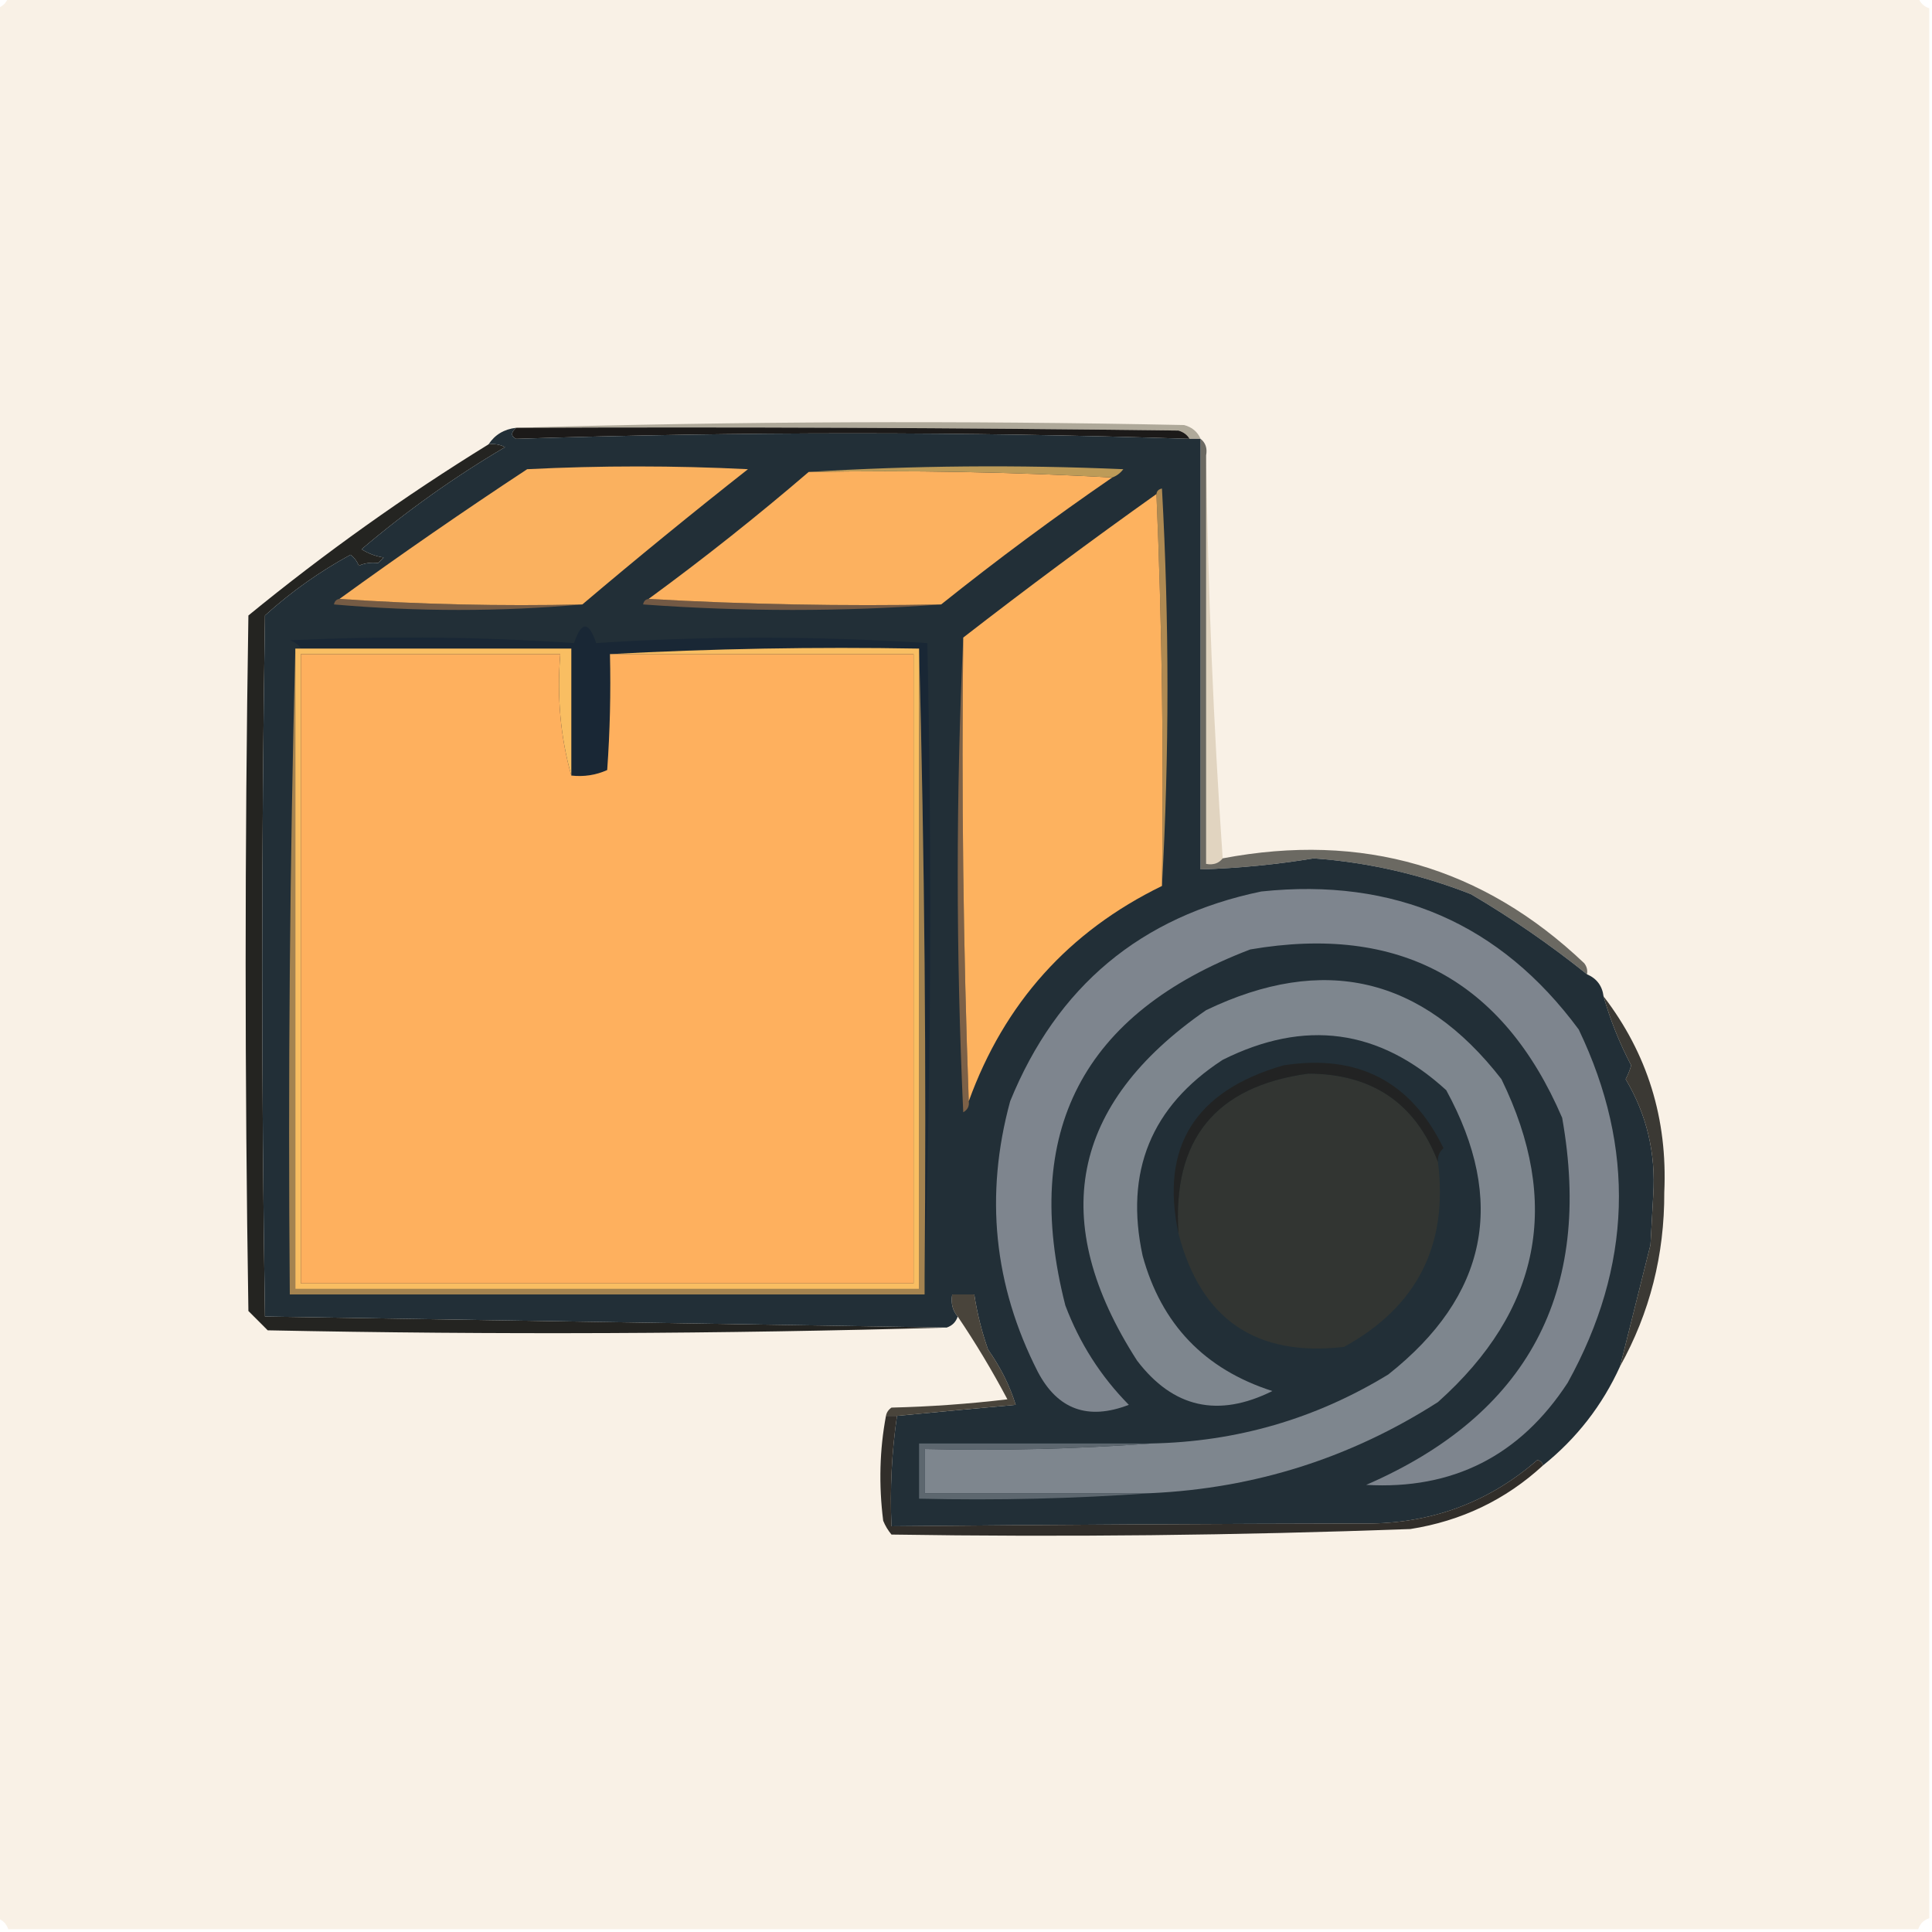
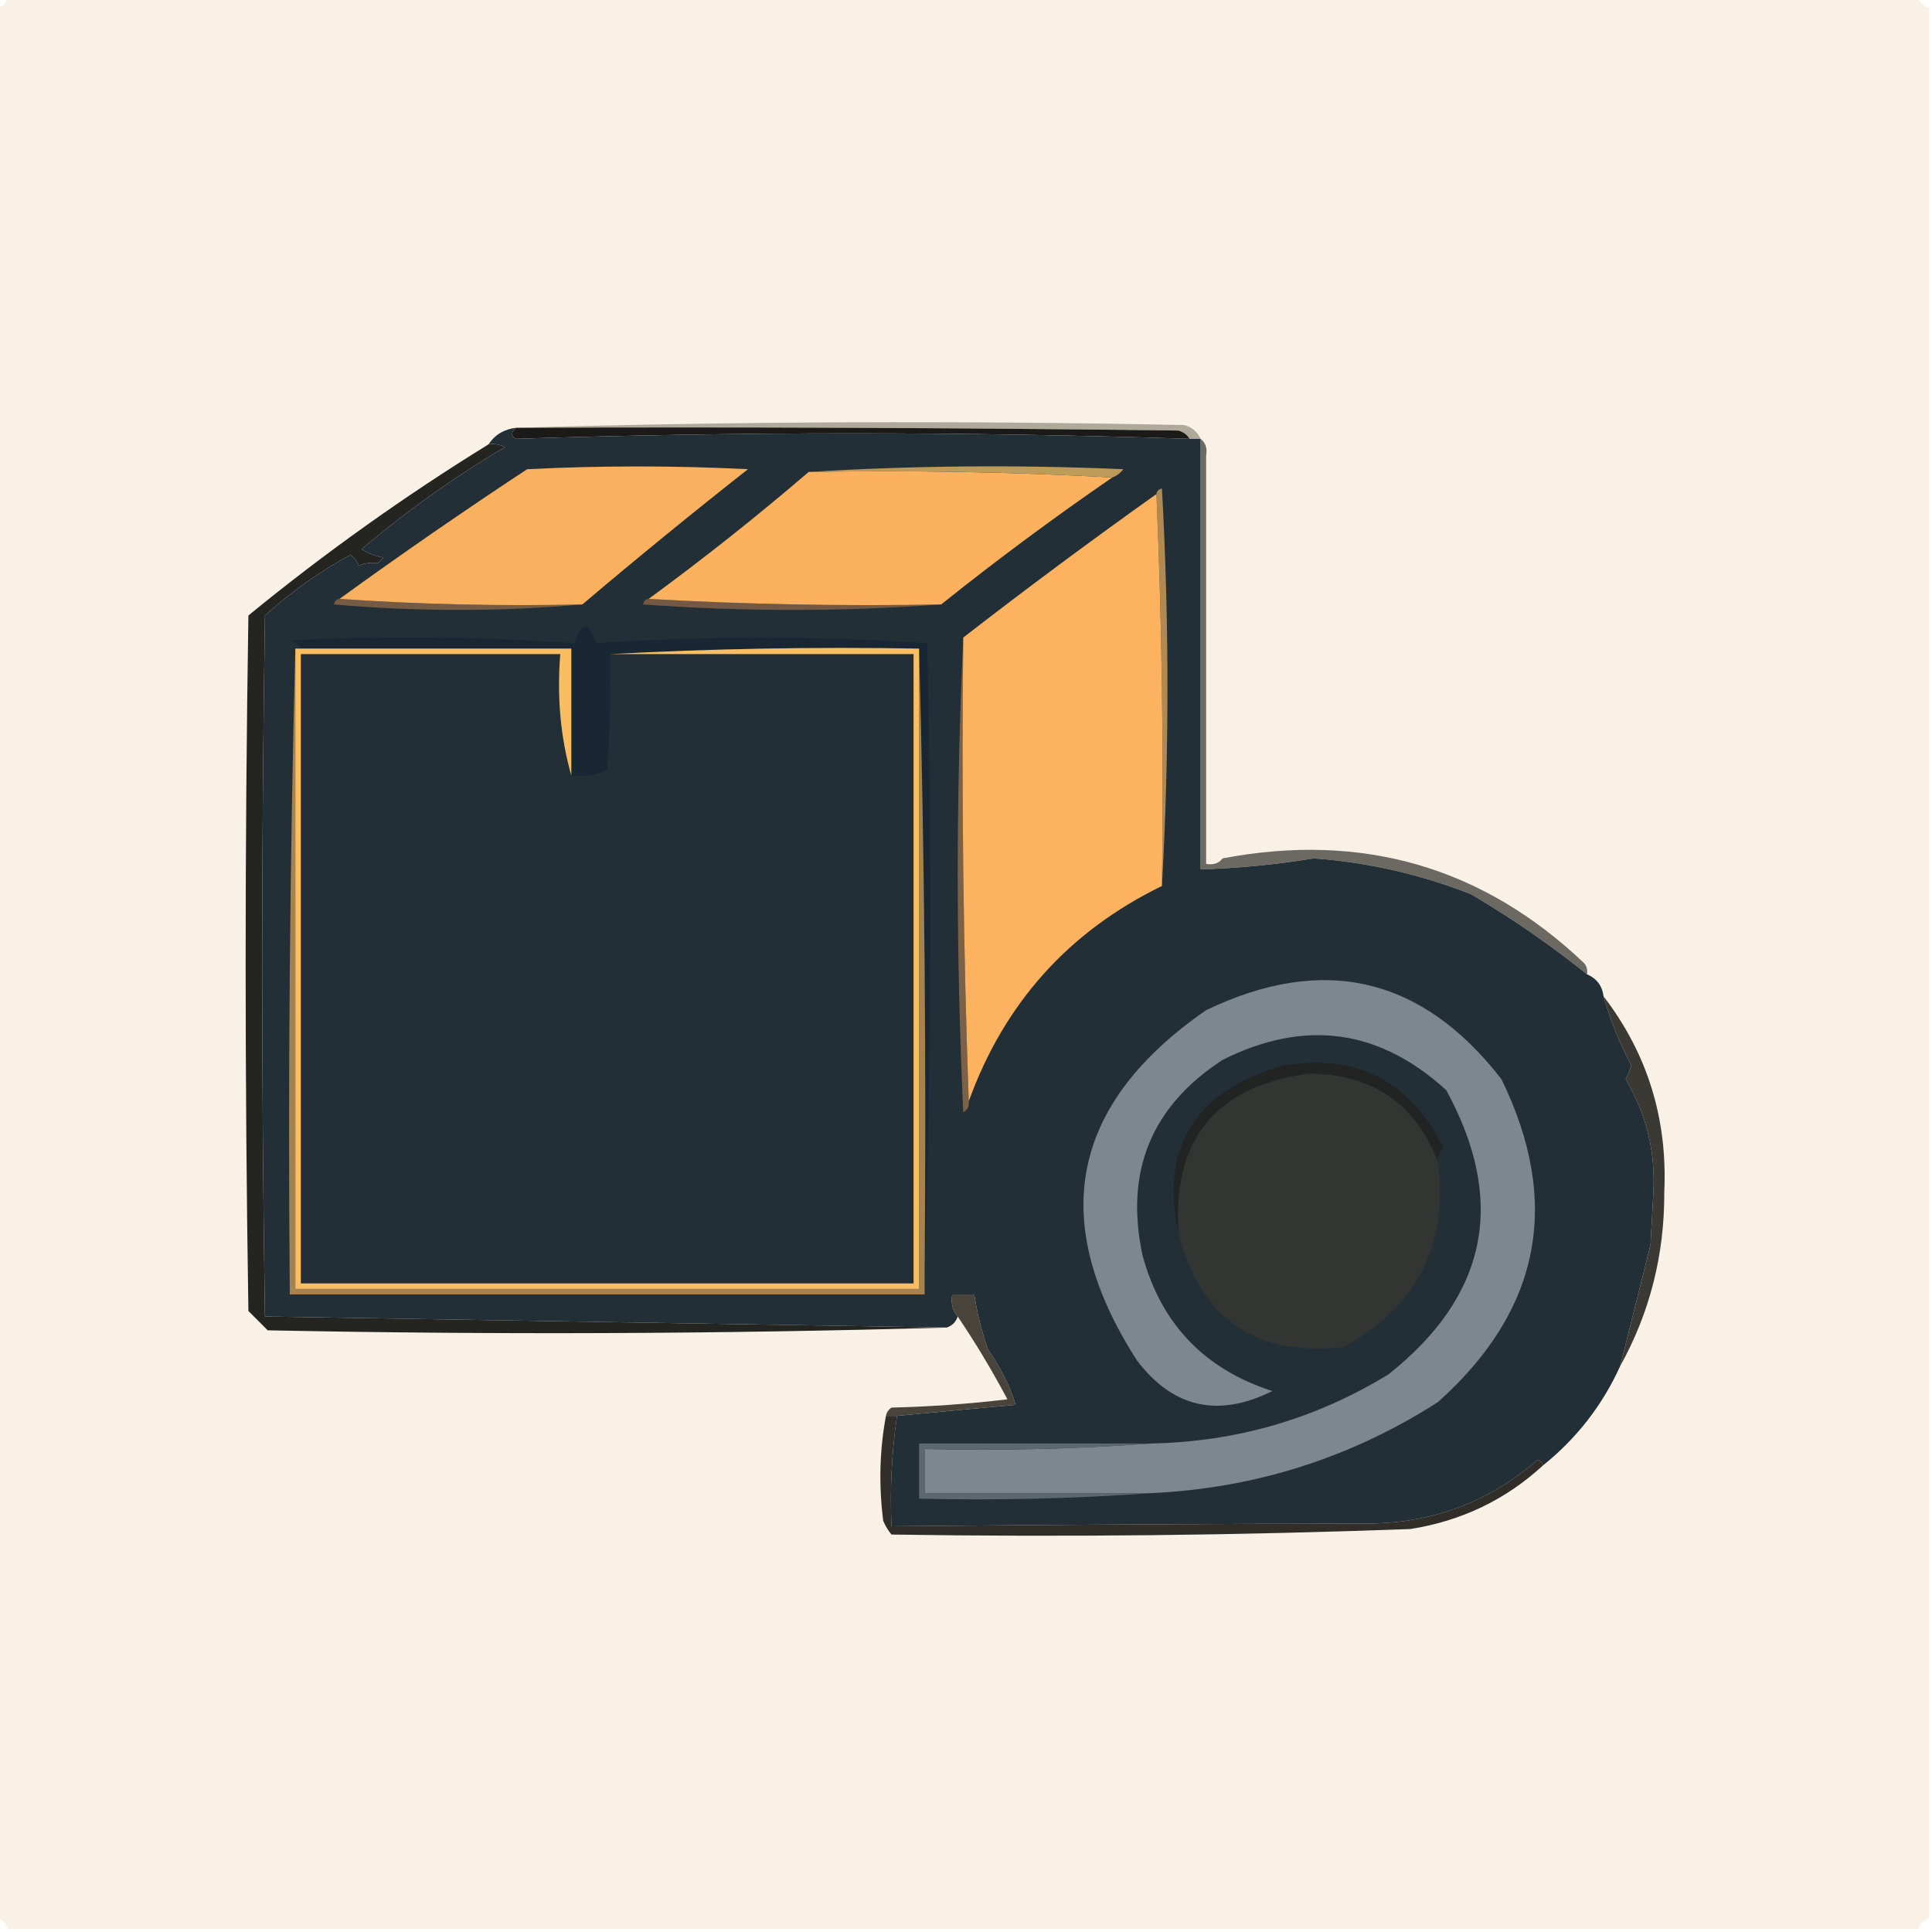
<svg xmlns="http://www.w3.org/2000/svg" width="350px" height="350px" style="shape-rendering:geometricPrecision; text-rendering:geometricPrecision; image-rendering:optimizeQuality; fill-rule:evenodd; clip-rule:evenodd">
  <g>
    <path style="opacity:0.098" fill="#cb7900" d="M 1.5,-0.5 C 116.833,-0.5 232.167,-0.5 347.5,-0.5C 347.833,0.5 348.5,1.167 349.5,1.5C 349.5,116.833 349.5,232.167 349.5,347.5C 348.5,347.833 347.833,348.5 347.5,349.5C 232.167,349.5 116.833,349.5 1.5,349.5C 1.167,348.5 0.5,347.833 -0.5,347.5C -0.5,232.167 -0.5,116.833 -0.5,1.5C 0.5,1.167 1.167,0.5 1.5,-0.5 Z" />
  </g>
  <g>
    <path style="opacity:0.4" fill="#433c2a" d="M 93.5,77.5 C 133.665,76.335 173.998,76.169 214.5,77C 215.942,77.377 216.942,78.21 217.5,79.5C 216.833,79.5 216.167,79.5 215.5,79.5C 215.082,78.778 214.416,78.278 213.5,78C 173.501,77.5 133.501,77.333 93.5,77.5 Z" />
  </g>
  <g>
    <path style="opacity:0.889" fill="#020101" d="M 93.5,77.5 C 133.501,77.333 173.501,77.5 213.5,78C 214.416,78.278 215.082,78.778 215.5,79.5C 174.821,78.178 134.154,78.178 93.5,79.5C 92.537,79.03 92.537,78.364 93.5,77.5 Z" />
  </g>
  <g>
    <path style="opacity:0.681" fill="#292926" d="M 217.5,79.5 C 218.404,80.209 218.737,81.209 218.5,82.5C 218.5,107.167 218.5,131.833 218.5,156.5C 219.791,156.737 220.791,156.404 221.5,155.5C 246.796,150.708 268.63,157.042 287,174.5C 287.464,175.094 287.631,175.761 287.5,176.5C 280.877,171.183 273.877,166.35 266.5,162C 257.3,158.385 247.8,156.218 238,155.5C 231.239,156.62 224.405,157.286 217.5,157.5C 217.5,131.5 217.5,105.5 217.5,79.5 Z" />
  </g>
  <g>
-     <path style="opacity:0.176" fill="#745216" d="M 218.5,82.5 C 218.836,107.017 219.836,131.35 221.5,155.5C 220.791,156.404 219.791,156.737 218.5,156.5C 218.5,131.833 218.5,107.167 218.5,82.5 Z" />
-   </g>
+     </g>
  <g>
    <path style="opacity:1" fill="#242421" d="M 88.5,80.5 C 89.552,80.35 90.552,80.517 91.5,81C 82.268,86.442 73.601,92.609 65.5,99.5C 66.729,100.281 68.062,100.781 69.5,101C 69.167,101.333 68.833,101.667 68.5,102C 67.175,101.852 66.008,102.018 65,102.5C 64.692,101.692 64.192,101.025 63.5,100.5C 57.894,103.552 52.727,107.219 48,111.5C 47.333,153.833 47.333,196.167 48,238.5C 89.264,239.164 130.431,239.831 171.5,240.5C 130.669,241.665 89.669,241.831 48.5,241C 47.333,239.833 46.167,238.667 45,237.5C 44.333,195.5 44.333,153.5 45,111.5C 58.799,100.203 73.299,89.87 88.5,80.5 Z" />
  </g>
  <g>
    <path style="opacity:1" fill="#222f37" d="M 93.5,77.5 C 92.537,78.364 92.537,79.03 93.5,79.5C 134.154,78.178 174.821,78.178 215.5,79.5C 216.167,79.5 216.833,79.5 217.5,79.5C 217.5,105.5 217.5,131.5 217.5,157.5C 224.405,157.286 231.239,156.62 238,155.5C 247.8,156.218 257.3,158.385 266.5,162C 273.877,166.35 280.877,171.183 287.5,176.5C 289.262,177.262 290.262,178.596 290.5,180.5C 291.704,184.758 293.371,188.925 295.5,193C 295.265,193.873 294.931,194.707 294.5,195.5C 298.319,201.918 299.986,208.918 299.5,216.5C 299.333,219.5 299.167,222.5 299,225.5C 297.16,232.859 295.327,240.192 293.5,247.5C 290.281,254.594 285.614,260.594 279.5,265.5C 279.44,264.957 279.107,264.624 278.5,264.5C 269.93,271.947 259.93,275.78 248.5,276C 219.519,276.051 190.519,276.217 161.5,276.5C 161.207,269.745 161.54,263.078 162.5,256.5C 169.568,255.818 176.734,255.151 184,254.5C 182.934,251.034 181.267,247.701 179,244.5C 177.85,241.232 177.016,237.899 176.5,234.5C 175.167,234.5 173.833,234.5 172.5,234.5C 172.232,236.099 172.566,237.432 173.5,238.5C 173.167,239.5 172.5,240.167 171.5,240.5C 130.431,239.831 89.264,239.164 48,238.5C 47.333,196.167 47.333,153.833 48,111.5C 52.727,107.219 57.894,103.552 63.5,100.5C 64.192,101.025 64.692,101.692 65,102.5C 66.008,102.018 67.175,101.852 68.5,102C 68.833,101.667 69.167,101.333 69.5,101C 68.062,100.781 66.729,100.281 65.5,99.5C 73.601,92.609 82.268,86.442 91.5,81C 90.552,80.517 89.552,80.35 88.5,80.5C 89.659,78.75 91.326,77.75 93.5,77.5 Z" />
  </g>
  <g>
    <path style="opacity:1" fill="#7e868e" d="M 208.5,270.5 C 194.833,270.5 181.167,270.5 167.5,270.5C 167.5,267.833 167.5,265.167 167.5,262.5C 181.344,262.829 195.01,262.496 208.5,261.5C 223.993,261.211 238.326,257.045 251.5,249C 269.479,234.769 272.979,217.602 262,197.5C 249.868,186.402 236.368,184.568 221.5,192C 208.54,200.43 203.707,212.264 207,227.5C 210.394,239.894 218.227,248.061 230.5,252C 220.687,256.884 212.52,255.051 206,246.5C 189.722,221.211 193.889,200.044 218.5,183C 239.776,172.787 257.61,176.953 272,195.5C 282.926,217.872 279.092,237.372 260.5,254C 244.689,264.123 227.356,269.623 208.5,270.5 Z" />
  </g>
  <g>
-     <path style="opacity:1" fill="#7e858e" d="M 228.5,161.5 C 252.645,158.961 271.811,167.294 286,186.5C 296.34,208.071 295.674,229.405 284,250.5C 275.365,263.734 263.198,269.901 247.5,269C 276.784,256.271 288.617,234.104 283,202.5C 272.281,177.554 253.447,167.387 226.5,172C 196.129,183.577 184.962,205.077 193,236.5C 195.586,243.348 199.419,249.348 204.5,254.5C 197.092,257.352 191.592,255.352 188,248.5C 180.029,232.855 178.362,216.521 183,199.5C 191.479,178.696 206.646,166.029 228.5,161.5 Z" />
-   </g>
+     </g>
  <g>
    <path style="opacity:1" fill="#7d6147" d="M 174.5,115.5 C 174.169,143.672 174.502,171.672 175.5,199.5C 175.631,200.376 175.298,201.043 174.5,201.5C 173.17,172.669 173.17,144.003 174.5,115.5 Z" />
  </g>
  <g>
    <path style="opacity:1" fill="#192735" d="M 167.5,231.5 C 167.832,193.33 167.499,155.33 166.5,117.5C 147.659,117.17 128.993,117.503 110.5,118.5C 110.666,125.508 110.5,132.508 110,139.5C 107.959,140.423 105.792,140.756 103.5,140.5C 103.5,132.833 103.5,125.167 103.5,117.5C 87.167,117.5 70.833,117.5 54.5,117.5C 54.083,116.778 53.416,116.278 52.5,116C 69.74,115.175 86.907,115.342 104,116.5C 105.333,112.5 106.667,112.5 108,116.5C 127.724,115.2 147.724,115.2 168,116.5C 168.831,155.002 168.664,193.336 167.5,231.5 Z" />
  </g>
  <g>
    <path style="opacity:1" fill="#af8a52" d="M 209.5,89.5 C 209.56,88.957 209.893,88.624 210.5,88.5C 211.829,112.663 211.829,136.663 210.5,160.5C 210.831,136.661 210.498,112.994 209.5,89.5 Z" />
  </g>
  <g>
    <path style="opacity:1" fill="#735944" d="M 117.5,108.5 C 134.992,109.497 152.659,109.83 170.5,109.5C 152.662,110.827 134.662,110.827 116.5,109.5C 116.624,108.893 116.957,108.56 117.5,108.5 Z" />
  </g>
  <g>
    <path style="opacity:1" fill="#755b44" d="M 61.5,108.5 C 75.99,109.496 90.657,109.829 105.5,109.5C 90.661,110.826 75.661,110.826 60.5,109.5C 60.624,108.893 60.957,108.56 61.5,108.5 Z" />
  </g>
  <g>
    <path style="opacity:1" fill="#fdb25f" d="M 209.5,89.5 C 210.498,112.994 210.831,136.661 210.5,160.5C 193.602,168.735 181.935,181.735 175.5,199.5C 174.502,171.672 174.169,143.672 174.5,115.5C 185.988,106.59 197.655,97.923 209.5,89.5 Z" />
  </g>
  <g>
    <path style="opacity:1" fill="#fcb15f" d="M 146.5,85.5 C 165.008,85.17 183.341,85.503 201.5,86.5C 190.861,93.813 180.528,101.479 170.5,109.5C 152.659,109.83 134.992,109.497 117.5,108.5C 127.455,101.214 137.121,93.547 146.5,85.5 Z" />
  </g>
  <g>
    <path style="opacity:1" fill="#fab15f" d="M 105.5,109.5 C 90.657,109.829 75.99,109.496 61.5,108.5C 72.63,100.43 83.964,92.597 95.5,85C 108.833,84.333 122.167,84.333 135.5,85C 125.336,93.001 115.336,101.167 105.5,109.5 Z" />
  </g>
  <g>
    <path style="opacity:1" fill="#bd9b58" d="M 146.5,85.5 C 165.329,84.338 184.329,84.171 203.5,85C 202.956,85.717 202.289,86.217 201.5,86.5C 183.341,85.503 165.008,85.17 146.5,85.5 Z" />
  </g>
  <g>
    <path style="opacity:0.098" fill="#ca7900" d="M 260.5,210.5 C 262.391,225.551 256.725,236.718 243.5,244C 227.556,245.861 217.556,239.028 213.5,223.5C 212.341,206.463 220.174,196.797 237,194.5C 248.598,194.533 256.432,199.867 260.5,210.5 Z" />
  </g>
  <g>
    <path style="opacity:1" fill="#a48350" d="M 53.5,117.5 C 53.5,156.167 53.5,194.833 53.5,233.5C 91.167,233.5 128.833,233.5 166.5,233.5C 166.5,194.833 166.5,156.167 166.5,117.5C 167.499,155.33 167.832,193.33 167.5,231.5C 167.5,232.5 167.5,233.5 167.5,234.5C 129.167,234.5 90.833,234.5 52.5,234.5C 52.168,195.33 52.502,156.33 53.5,117.5 Z" />
  </g>
  <g>
    <path style="opacity:0.714" fill="#22201b" d="M 260.5,210.5 C 256.432,199.867 248.598,194.533 237,194.5C 220.174,196.797 212.341,206.463 213.5,223.5C 210.135,207.788 216.468,197.621 232.5,193C 245.954,190.892 255.621,195.892 261.5,208C 260.748,208.671 260.414,209.504 260.5,210.5 Z" />
  </g>
  <g>
    <path style="opacity:0.886" fill="#23221e" d="M 290.5,180.5 C 298.447,190.851 302.114,202.684 301.5,216C 301.545,227.322 298.878,237.822 293.5,247.5C 295.327,240.192 297.16,232.859 299,225.5C 299.167,222.5 299.333,219.5 299.5,216.5C 299.986,208.918 298.319,201.918 294.5,195.5C 294.931,194.707 295.265,193.873 295.5,193C 293.371,188.925 291.704,184.758 290.5,180.5 Z" />
  </g>
  <g>
    <path style="opacity:1" fill="#f9be62" d="M 53.5,117.5 C 53.833,117.5 54.167,117.5 54.5,117.5C 70.833,117.5 87.167,117.5 103.5,117.5C 103.5,125.167 103.5,132.833 103.5,140.5C 101.537,133.576 100.87,126.243 101.5,118.5C 85.833,118.5 70.167,118.5 54.5,118.5C 54.5,156.5 54.5,194.5 54.5,232.5C 91.5,232.5 128.5,232.5 165.5,232.5C 165.5,194.5 165.5,156.5 165.5,118.5C 147.167,118.5 128.833,118.5 110.5,118.5C 128.993,117.503 147.659,117.17 166.5,117.5C 166.5,156.167 166.5,194.833 166.5,233.5C 128.833,233.5 91.167,233.5 53.5,233.5C 53.5,194.833 53.5,156.167 53.5,117.5 Z" />
  </g>
  <g>
-     <path style="opacity:1" fill="#feb05e" d="M 103.5,140.5 C 105.792,140.756 107.959,140.423 110,139.5C 110.5,132.508 110.666,125.508 110.5,118.5C 128.833,118.5 147.167,118.5 165.5,118.5C 165.5,156.5 165.5,194.5 165.5,232.5C 128.5,232.5 91.5,232.5 54.5,232.5C 54.5,194.5 54.5,156.5 54.5,118.5C 70.167,118.5 85.833,118.5 101.5,118.5C 100.87,126.243 101.537,133.576 103.5,140.5 Z" />
-   </g>
+     </g>
  <g>
    <path style="opacity:0.871" fill="#302b22" d="M 162.5,256.5 C 161.833,256.5 161.167,256.5 160.5,256.5C 160.611,255.883 160.944,255.383 161.5,255C 168.524,254.831 175.524,254.331 182.5,253.5C 179.726,248.271 176.726,243.271 173.5,238.5C 172.566,237.432 172.232,236.099 172.5,234.5C 173.833,234.5 175.167,234.5 176.5,234.5C 177.016,237.899 177.85,241.232 179,244.5C 181.267,247.701 182.934,251.034 184,254.5C 176.734,255.151 169.568,255.818 162.5,256.5 Z" />
  </g>
  <g>
    <path style="opacity:1" fill="#5d676f" d="M 208.5,261.5 C 195.01,262.496 181.344,262.829 167.5,262.5C 167.5,265.167 167.5,267.833 167.5,270.5C 181.167,270.5 194.833,270.5 208.5,270.5C 194.677,271.496 180.677,271.829 166.5,271.5C 166.5,268.167 166.5,264.833 166.5,261.5C 180.5,261.5 194.5,261.5 208.5,261.5 Z" />
  </g>
  <g>
    <path style="opacity:0.886" fill="#181612" d="M 160.5,256.5 C 161.167,256.5 161.833,256.5 162.5,256.5C 161.54,263.078 161.207,269.745 161.5,276.5C 190.519,276.217 219.519,276.051 248.5,276C 259.93,275.78 269.93,271.947 278.5,264.5C 279.107,264.624 279.44,264.957 279.5,265.5C 272.745,271.708 264.745,275.542 255.5,277C 224.173,278.151 192.839,278.484 161.5,278C 160.874,277.25 160.374,276.416 160,275.5C 159.18,268.986 159.347,262.653 160.5,256.5 Z" />
  </g>
</svg>